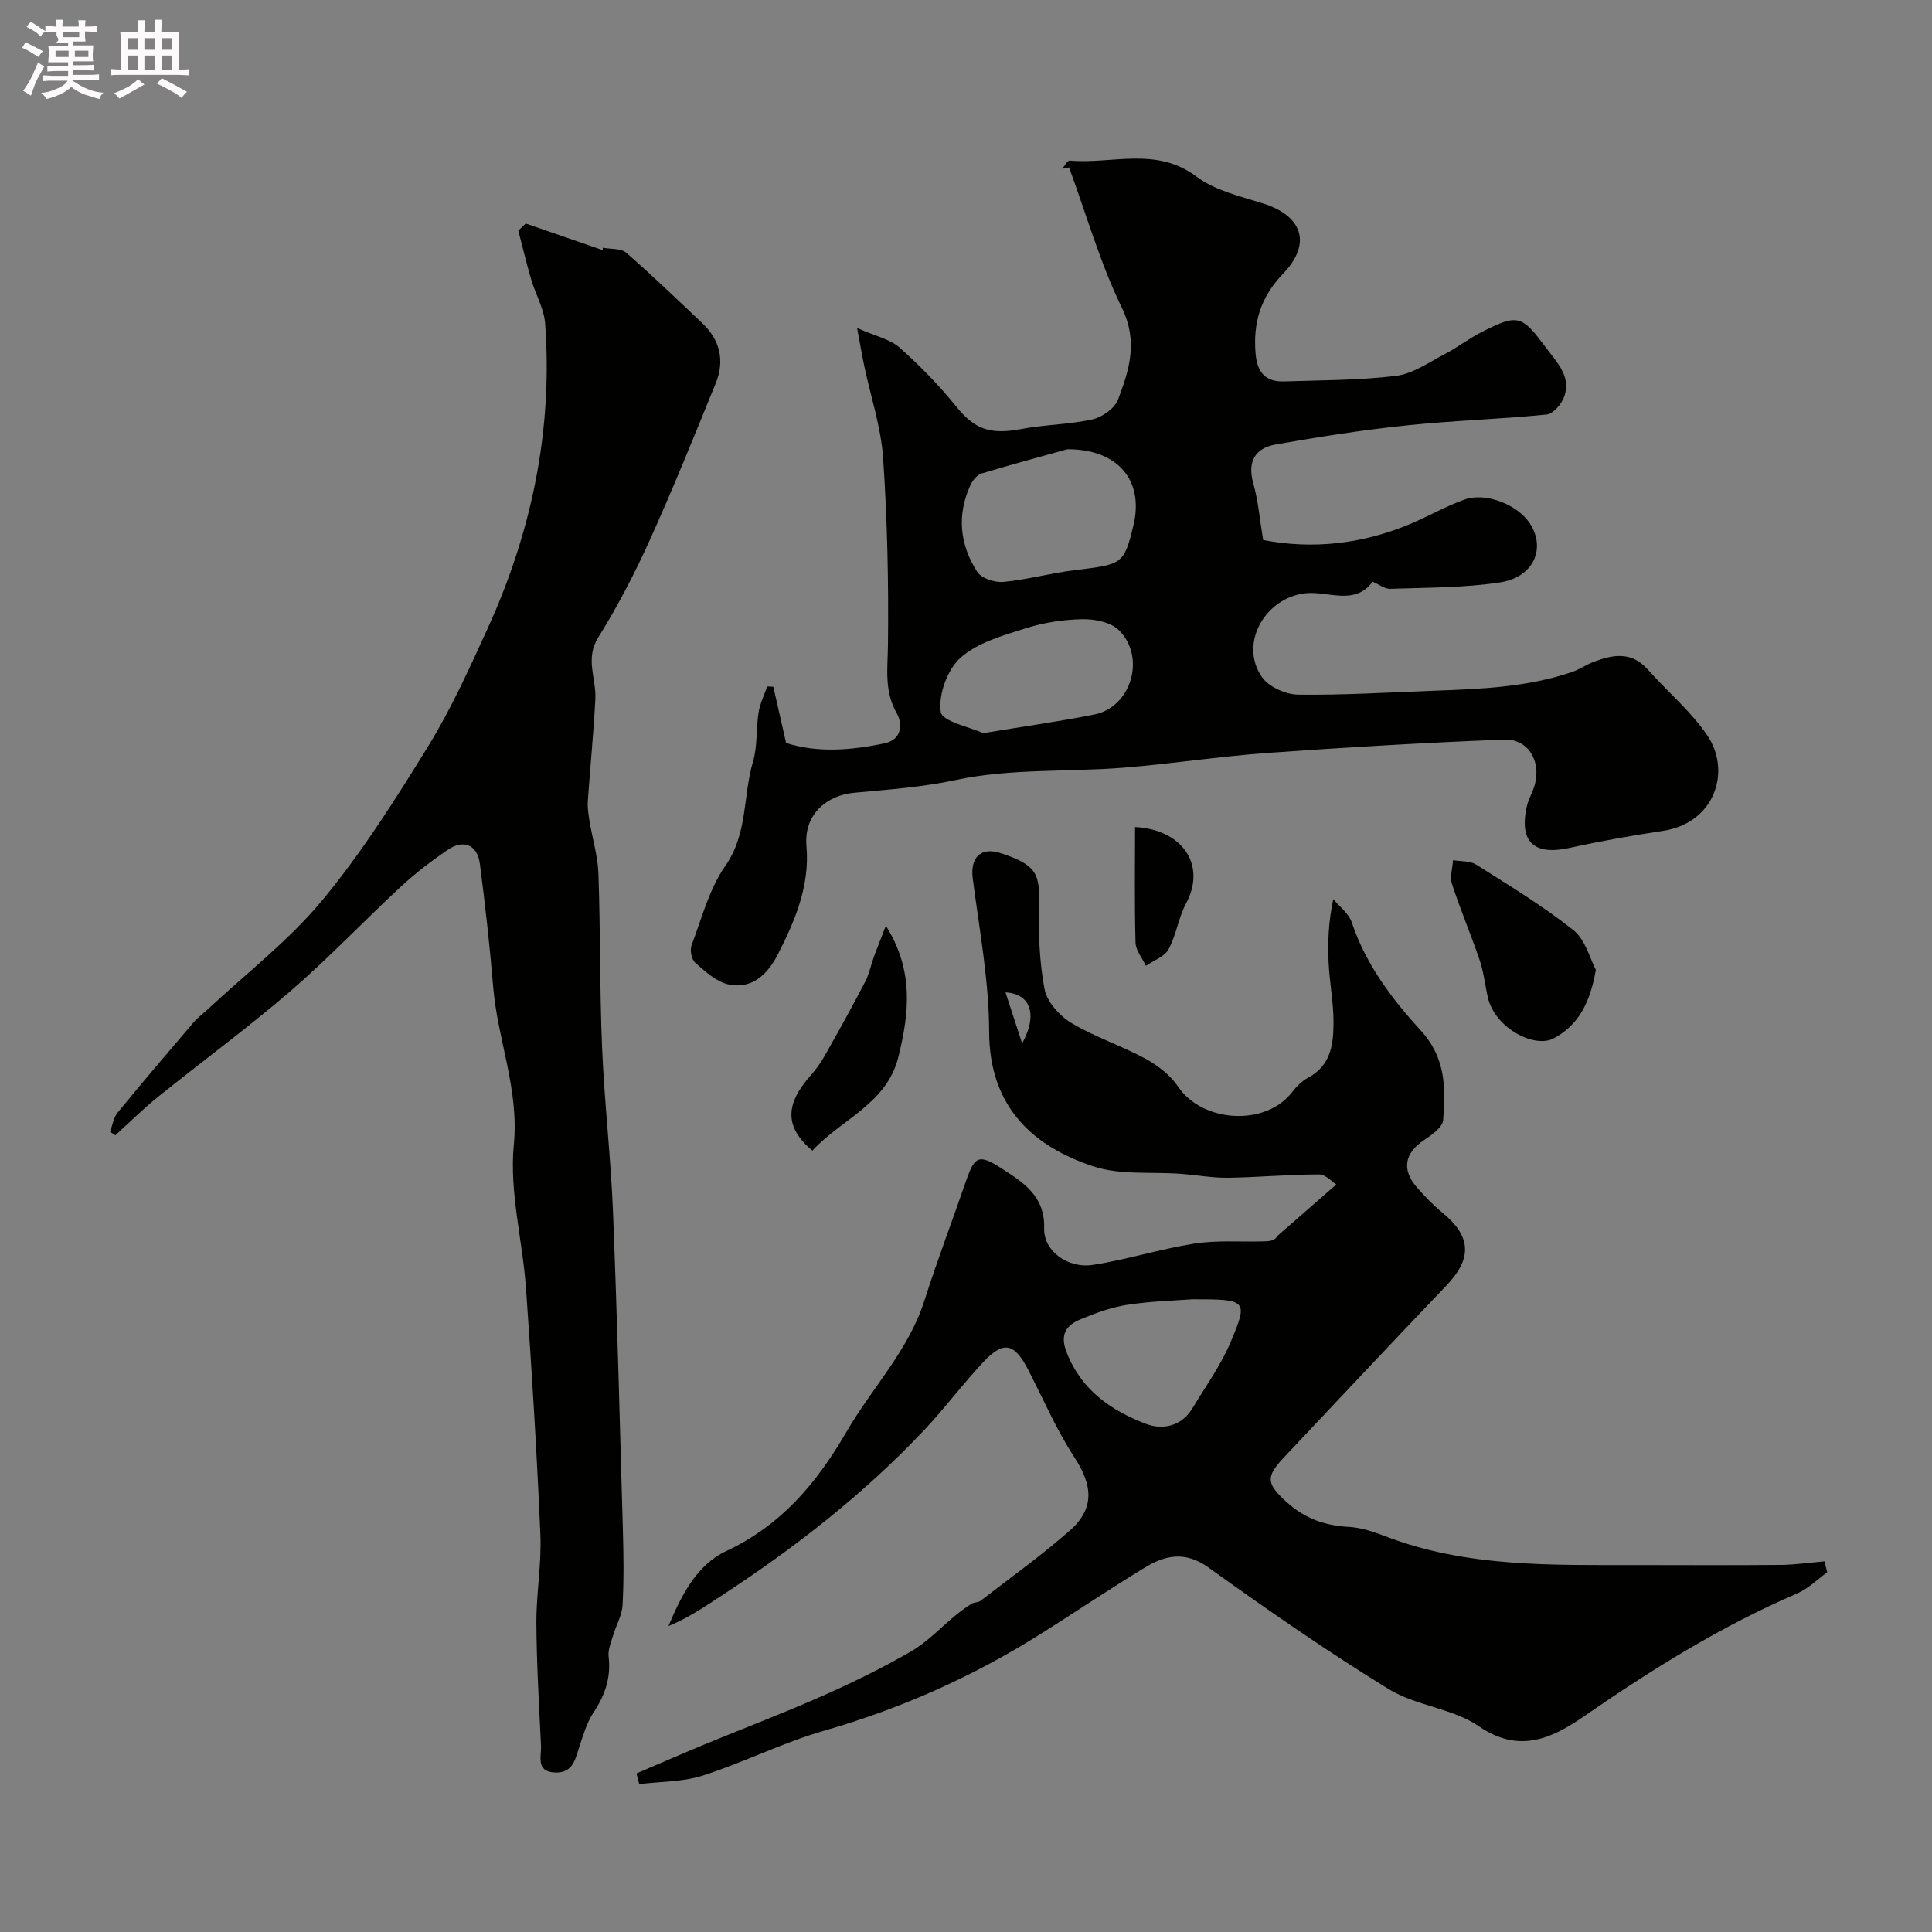
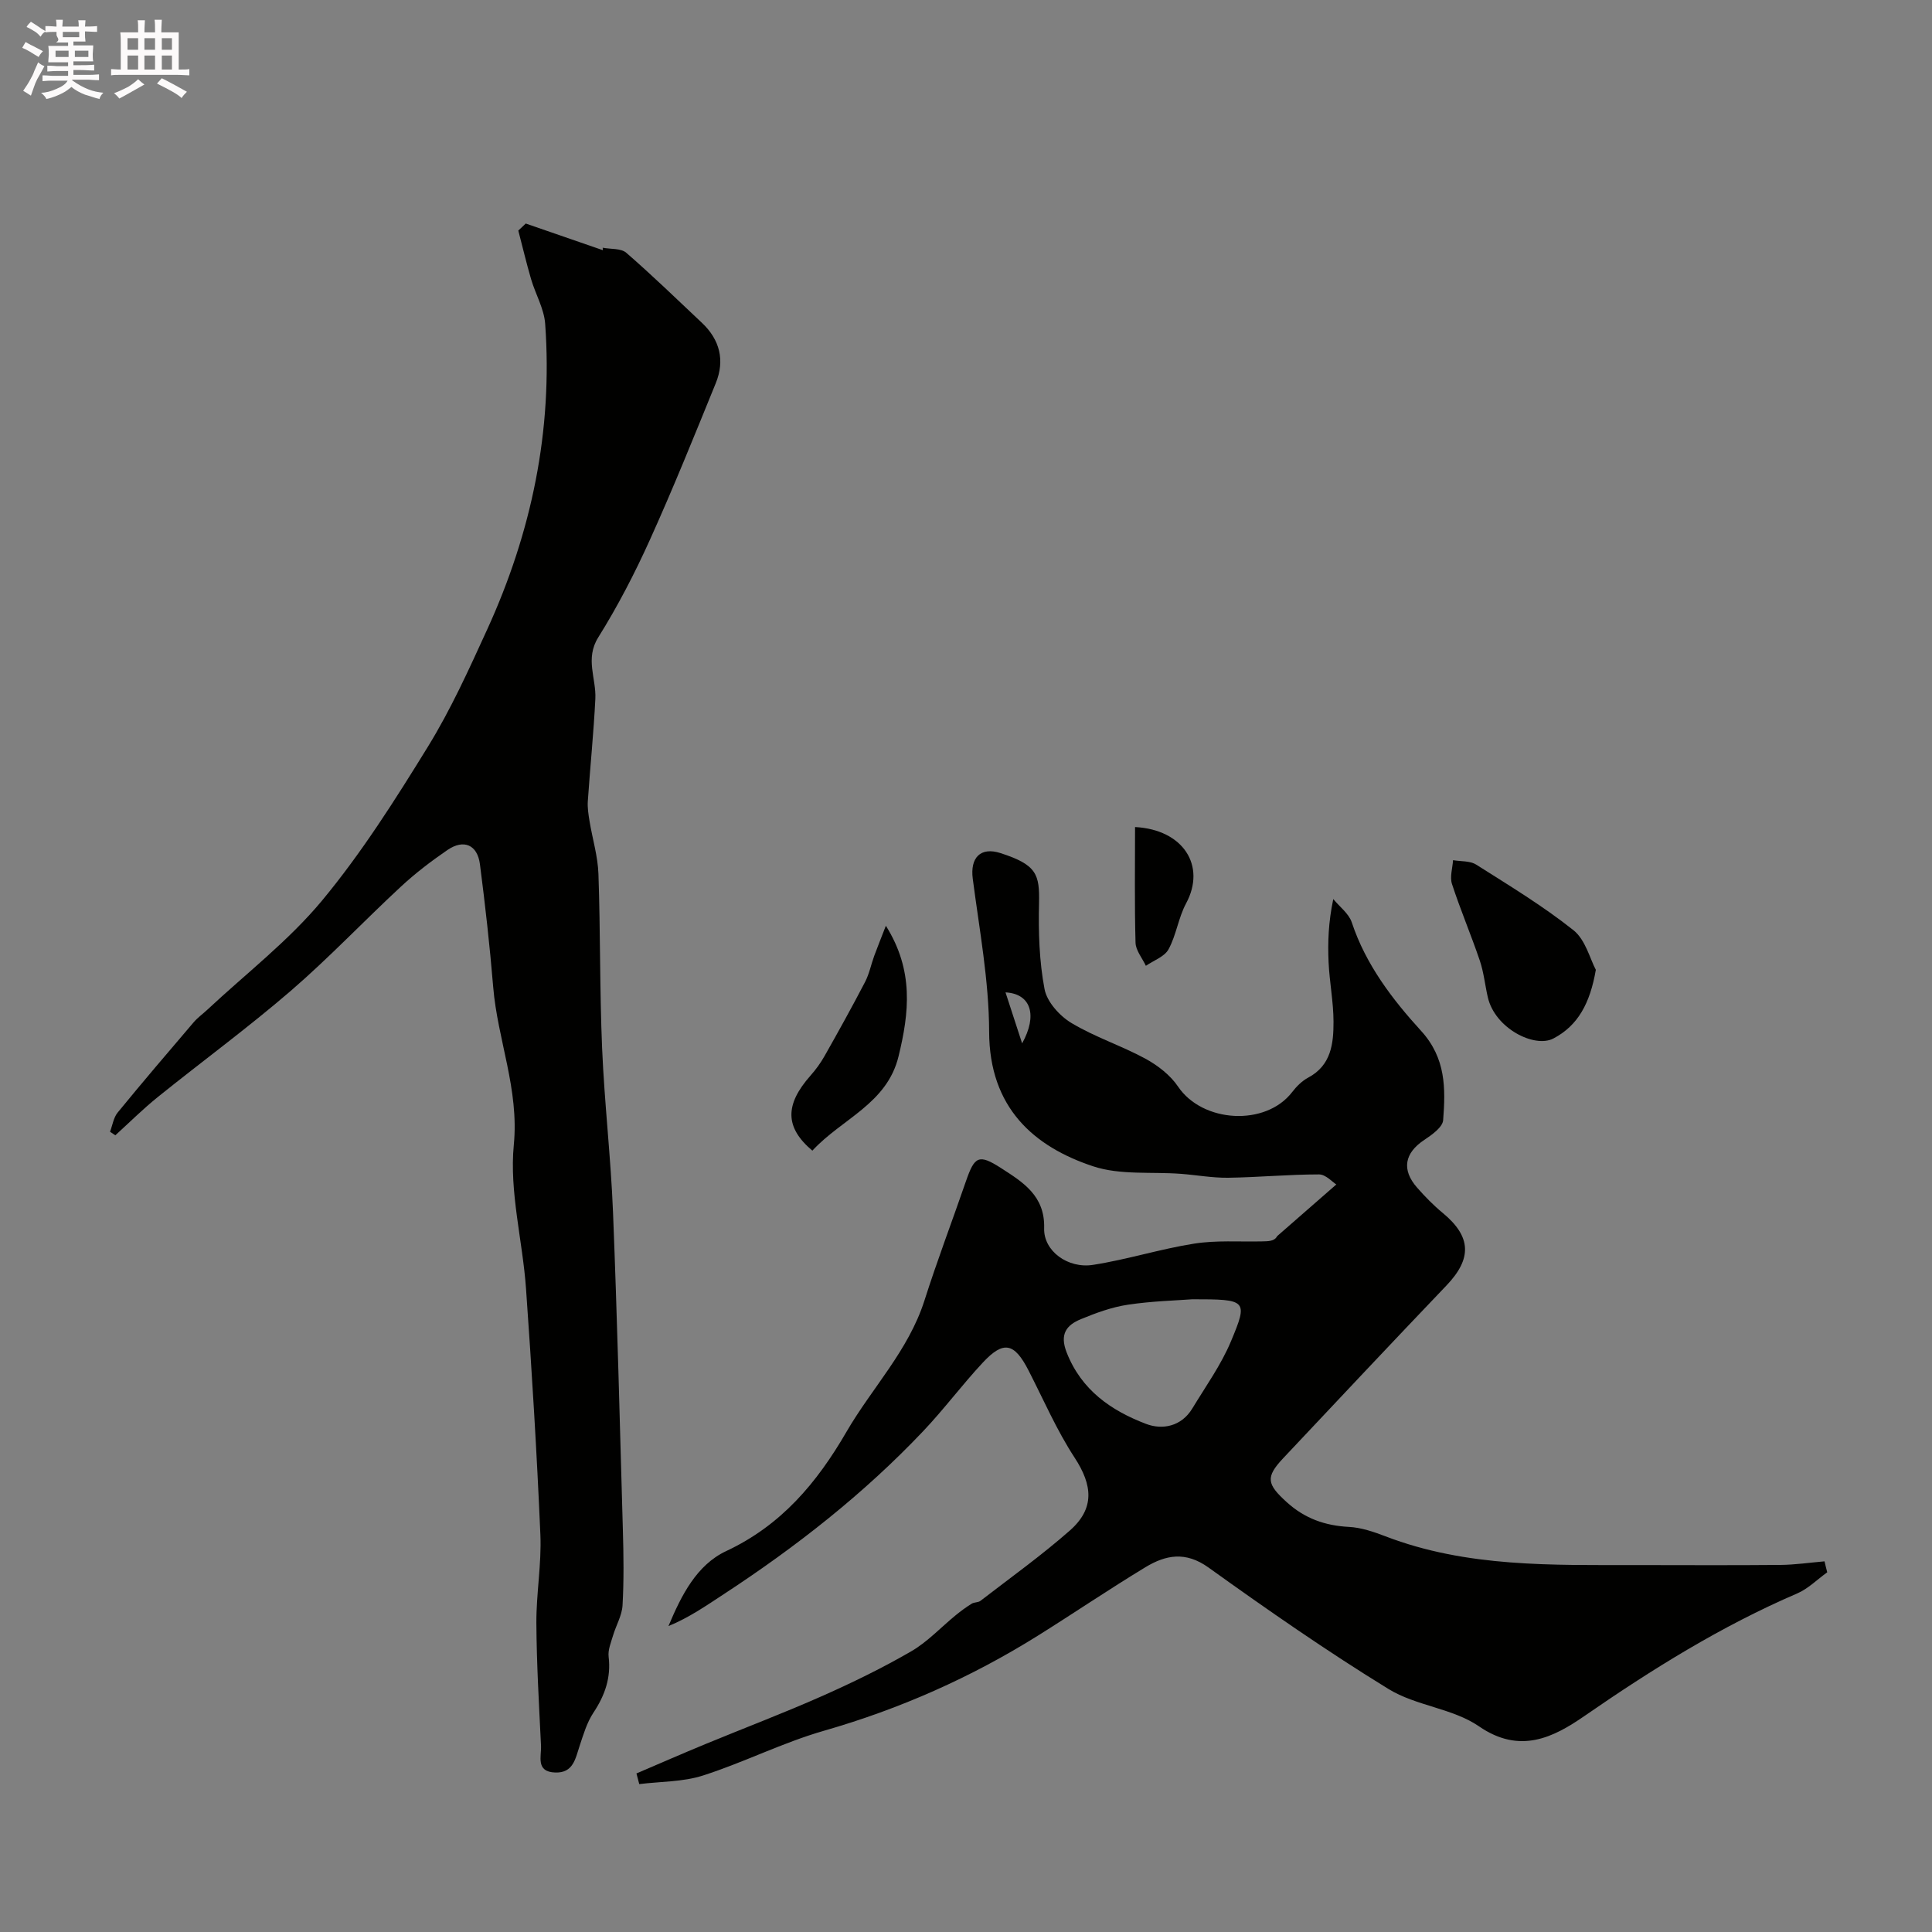
<svg xmlns="http://www.w3.org/2000/svg" enable-background="new 0 0 400 400" viewBox="0 0 400 400">
  <rect x="0" y="0" width="400" height="400" fill="#808080" stroke="none" />
  <path d="m6.8 9.5c.6.3 1.3.7 2.1 1.1-.4.4-.7.8-.9 1.2-.7-.4-1.3-.8-1.8-1.1s-1.1-.6-1.6-.8c.2-.4.5-.8.7-1.2.4.2.8.5 1.5.8zm.9 6.9c-.3.6-.5 1.1-.7 1.7s-.4 1.1-.6 1.7c-.6-.4-1.1-.7-1.6-1 .7-1 1.2-1.8 1.5-2.4.3-.5.6-1.1.8-1.7.3-.6.5-1.2.8-1.8.3.3.8.6 1.3.8-.7 1.3-1.2 2.2-1.5 2.7zm.1-11c.4.3 1 .7 1.7 1.1-.5.2-.8.6-1.1 1.1-.5-.6-1-1-1.4-1.2s-.9-.6-1.5-.8c.2-.4.5-.7.9-1.1.5.3.9.6 1.4.9zm10.5 13.1c1 .4 2 .6 3.1.7-.4.4-.7.8-.8 1.3-.9-.2-1.9-.6-3-.9-1-.4-2-.9-2.8-1.6-.5.4-1.1.9-1.9 1.3s-1.9.9-3.3 1.2c-.1-.3-.5-.8-1.1-1.3 1 0 2.1-.3 3.2-.8 1.2-.5 1.9-1 2.3-1.7h-3.2c-.4 0-1 0-2 .1v-1.2c1 0 1.7.1 2 .1h3.3v-1h-2.3c-.2 0-.9 0-2 .1v-1.2c1.2 0 1.9.1 2 .1h2.3v-.8h-4.1c0-.7.1-1.2.1-1.6 0-.5 0-1.1-.1-1.8h4.1v-.7h-2.5c1-.6.1-1.1.1-1.6v-.6h-.5c-.4 0-1 0-1.8.1v-1.3c1.2 0 1.9.1 2.1.1h.2c0-.3 0-.8-.1-1.4h1.4c0 .6-.1 1-.1 1.4h3.4c0-.4 0-.8-.1-1.3h1.5c0 .4-.1.9-.1 1.3.7 0 1.5 0 2.5-.1v1.2c-1 0-1.8-.1-2.5-.1v.6c0 .3 0 .8.1 1.5h-2.5v.8h4.1c0 .7-.1 1.3-.1 1.8s0 1 .1 1.5h-4.1v.8h1.4c.8 0 1.8 0 2.9-.1v1.2c-1 0-1.9-.1-2.8-.1h-1.5v1h3.2c.3 0 1 0 2.1-.1v1.2c-1.1 0-1.8-.1-2.1-.1h-3.4l-.1.1c1.4 1 2.4 1.5 3.4 1.9zm-4.1-6.7v-1.3h-2.7v1.3zm2.2-4.1v-1.1h-3.4v1.1zm1.9 4.1v-1.3h-2.8v1.3z" fill="#fcfafa" />
  <path d="m37 6.7v2.3 5.4c1 0 1.8 0 2.2-.1v1.3c-.6 0-1.5-.1-2.5-.1h-11.9c-.7 0-1.3 0-1.8.1v-1.3c.5 0 1.1.1 2 .1v-5.2c0-1 0-1.8-.1-2.5h3.7c0-1.3 0-2.1-.1-2.5h1.5c0 .4-.1 1.3-.1 2.5h2.2c0-1.2 0-2.1-.1-2.6h1.5c0 .4-.1 1.3-.1 2.6zm-12.3 13.7c-.3-.4-.7-.8-1.1-1.1 1.1-.4 2.1-.9 2.9-1.3.8-.5 1.5-1 2.1-1.6.4.4.9.8 1.3 1.1-2.5 1.4-4.2 2.4-5.2 2.9zm3.9-10.1v-2.4h-2.2v2.4zm0 4.1v-2.9h-2.2v2.9zm3.5-4.1v-2.4h-2.2v2.4zm0 4.1v-2.9h-2.2v2.9zm.4 2.9 1-1.1c.6.3 1.4.7 2.5 1.3s2 1.1 2.7 1.5c-.4.4-.8.8-1.1 1.3-.8-.8-2.5-1.7-5.1-3zm3.1-7v-2.4h-2.1v2.4zm0 4.1v-2.9h-2.1v2.9z" fill="#fcfafa" />
  <g fill="#010100">
    <path d="m378.31 325.53c-2.07 1.48-3.95 3.4-6.23 4.38-15.67 6.74-30.01 15.67-44.01 25.35-6.42 4.44-13.37 8.01-21.86 2.16-5.43-3.74-13.04-4.23-18.72-7.72-12.77-7.84-25.1-16.42-37.28-25.16-4.76-3.41-8.86-2.61-13.07-.06-7.52 4.56-14.82 9.51-22.28 14.18-13.81 8.63-28.52 15.15-44.22 19.66-8.55 2.45-16.61 6.56-25.09 9.28-4.16 1.34-8.78 1.23-13.2 1.78-.19-.74-.39-1.47-.58-2.21 4.78-2.04 9.53-4.12 14.33-6.1 8.06-3.33 16.23-6.42 24.2-9.96 6.26-2.78 12.45-5.8 18.37-9.23 3.38-1.96 6.15-4.98 9.23-7.49 1.04-.85 2.13-1.65 3.27-2.36.53-.33 1.35-.23 1.82-.59 6.22-4.8 12.63-9.39 18.52-14.57 5.17-4.56 4.71-9.37.97-15.09-3.7-5.66-6.42-11.97-9.52-18.02-2.95-5.76-5.18-6.27-9.49-1.64-4.26 4.57-8.01 9.62-12.3 14.15-12.32 13.01-26.34 23.98-41.31 33.78-3.65 2.39-7.23 4.88-11.46 6.61 2.68-6.4 5.85-12.67 11.96-15.53 11.41-5.35 18.75-14.1 24.89-24.68 5.28-9.1 12.83-16.82 16.14-27.17 2.65-8.32 5.76-16.49 8.61-24.75 1.77-5.11 2.62-5.68 7.26-2.69 4.47 2.89 9.12 5.69 8.92 12.47-.14 4.69 4.9 8.38 10.1 7.57 7.04-1.09 13.91-3.29 20.95-4.4 4.57-.72 9.32-.36 13.99-.46 1.33-.03 2.65 0 3.19-1.08 3.96-3.46 7.91-6.91 12.26-10.71-.79-.48-2.18-2.08-3.58-2.08-6.27 0-12.54.6-18.81.69-3.26.04-6.52-.56-9.79-.81-6.08-.46-12.56.3-18.17-1.56-12.21-4.04-21.5-12.08-21.53-27.87-.03-10.56-2.02-21.13-3.39-31.66-.57-4.36 1.59-6.66 5.76-5.31 7.52 2.43 8.09 4.4 7.96 10.4-.14 5.92.04 11.97 1.14 17.75.5 2.64 3.11 5.54 5.55 7.01 4.83 2.91 10.34 4.69 15.32 7.39 2.57 1.4 5.16 3.4 6.77 5.78 5.06 7.52 18.13 8.29 23.63 1.14.89-1.16 2.03-2.3 3.3-2.98 4.79-2.54 5.27-7.07 5.26-11.59-.01-4.1-.83-8.19-1.02-12.29-.19-4.14-.04-8.3.97-13.1 1.31 1.6 3.22 3 3.83 4.83 2.9 8.74 8.38 15.91 14.36 22.47 5.16 5.66 5.06 11.93 4.56 18.47-.11 1.47-2.33 3.05-3.9 4.09-4.09 2.71-4.77 6.16-1.49 9.89 1.64 1.87 3.41 3.68 5.33 5.26 5.9 4.89 6.07 9.42.74 15-11.33 11.86-22.57 23.82-33.81 35.77-3.69 3.93-3.37 5.36.76 9.1 3.72 3.37 7.91 4.85 12.86 5.11 2.54.13 5.11 1.01 7.52 1.93 16.9 6.5 34.59 5.95 52.22 5.97 9.87.01 19.74.06 29.61-.03 3.04-.03 6.08-.48 9.12-.74.16.73.36 1.5.56 2.27zm-131.45-56.53c-3.22.25-8.34.37-13.37 1.13-3.32.5-6.59 1.7-9.71 2.99-2.98 1.23-4.43 3.09-2.94 6.89 3.06 7.82 9.22 12.04 16.43 14.79 3.37 1.29 7.32.55 9.58-3.18 2.77-4.58 5.96-9.02 8.01-13.92 3.59-8.57 3.29-8.7-8-8.7zm-38.68-63.54c1.17 3.58 2.32 7.12 3.44 10.56 3.22-5.79 1.87-10.27-3.44-10.56z" />
-     <path d="m160.11 142.19c.85 3.73 1.69 7.46 2.64 11.63 6.48 2.09 13.46 1.54 20.41.07 3.66-.78 3.71-4.1 2.49-6.24-2.61-4.6-1.87-9.16-1.81-14.03.15-12.93-.12-25.89-1-38.79-.44-6.44-2.58-12.75-3.92-19.13-.43-2.02-.77-4.07-1.47-7.79 3.83 1.7 6.81 2.31 8.79 4.05 4.21 3.73 8.18 7.81 11.71 12.18 3.79 4.7 6.96 5.93 13.54 4.68 4.85-.92 9.89-.92 14.69-1.99 2.01-.45 4.59-2.26 5.28-4.06 2.32-6.11 4.22-12.01.83-19-4.51-9.28-7.37-19.36-10.95-29.1-.47.09-.95.17-1.42.26.52-.59 1.09-1.72 1.56-1.68 8.74.78 17.86-2.97 26.21 3.3 3.82 2.87 9.02 4.08 13.74 5.55 8.23 2.56 10.23 8.32 4.21 14.58-4.65 4.83-6.24 10.16-5.68 16.59.33 3.79 2.04 5.82 5.85 5.7 7.76-.26 15.57-.21 23.25-1.16 3.5-.43 6.8-2.81 10.08-4.51 2.6-1.35 4.94-3.18 7.54-4.51 7.66-3.91 8.39-3.53 13.42 3.23 2.3 3.09 5.17 5.86 3.79 10.01-.52 1.55-2.28 3.65-3.64 3.79-9.67.98-19.41 1.24-29.07 2.26-9.07.95-18.11 2.36-27.09 3.95-4.2.75-5.89 3.5-4.61 8.04 1.02 3.6 1.32 7.4 2.04 11.73 10.27 1.99 20.56.85 30.55-3.36 3.75-1.58 7.31-3.64 11.13-5.01 4.4-1.58 11.01 1.05 13.54 4.93 3.37 5.18.8 11.16-6.17 12.22-7.47 1.14-15.14 1.06-22.74 1.33-1.13.04-2.29-.9-3.64-1.48-3.75 5.09-9.28 1.84-14.03 2.41-8.32 1-13.71 10.54-8.84 17.4 1.42 2 4.9 3.55 7.45 3.58 9.43.12 18.87-.48 28.3-.82 9.62-.35 19.24-.73 28.46-3.89 1.51-.52 2.86-1.48 4.36-2.06 4-1.53 7.87-2.25 11.25 1.55 4.06 4.57 8.88 8.6 12.3 13.6 5.07 7.41 1.66 18.18-9.13 19.82-6.44.98-12.88 2.1-19.24 3.51-7.45 1.65-10.58-1.13-8.97-8.53.34-1.58 1.27-3.02 1.68-4.59 1.3-4.97-1.45-9.49-6.43-9.29-16.33.65-32.66 1.6-48.97 2.77-9.98.72-19.9 2.27-29.87 3.06-11.51.91-23.33.14-34.5 2.52-7.15 1.53-14.12 2-21.24 2.67-5.44.51-10.39 4.33-9.8 11.06.71 8.16-2.35 15.42-5.95 22.44-2.07 4.03-5.3 7.21-10.17 6.18-2.52-.53-4.82-2.68-6.89-4.47-.77-.66-1.16-2.61-.78-3.62 2.1-5.6 3.65-11.68 7-16.47 4.68-6.7 3.61-14.43 5.71-21.53.96-3.24.63-6.85 1.17-10.25.29-1.83 1.17-3.57 1.78-5.36.42.03.85.05 1.27.07zm60.88-49.18c-5.01 1.4-11.42 3.11-17.77 5.03-.91.28-1.82 1.38-2.26 2.31-2.9 6.24-2.27 12.42 1.37 18.05.87 1.35 3.64 2.24 5.42 2.08 4.94-.47 9.79-1.83 14.72-2.43 9.8-1.2 10.23-1.08 12.2-9.31 2.17-9.04-2.98-15.75-13.68-15.73zm-17.43 58.78c8.61-1.43 15.88-2.42 23.05-3.87 7.57-1.54 10.68-11.76 5.1-17.4-1.66-1.68-5.03-2.37-7.59-2.32-4 .07-8.12.71-11.93 1.93-4.67 1.49-9.87 2.94-13.34 6.07-2.72 2.45-4.6 7.63-4.08 11.19.29 2 6.19 3.19 8.79 4.4z" />
    <path d="m108.85 46.28c5.32 1.84 10.65 3.68 15.97 5.52-.01-.17-.03-.34-.04-.51 1.65.32 3.78.09 4.88 1.04 5.37 4.66 10.48 9.62 15.66 14.5 3.73 3.52 4.79 7.79 2.87 12.51-4.42 10.85-8.8 21.73-13.63 32.41-3.13 6.93-6.66 13.75-10.69 20.2-2.79 4.45-.4 8.51-.61 12.73-.35 7.08-1.08 14.14-1.56 21.21-.09 1.35.13 2.73.35 4.08.6 3.67 1.73 7.31 1.85 10.99.42 12.01.25 24.04.76 36.05.48 11.35 1.81 22.66 2.26 34 .87 21.92 1.42 43.86 2.04 65.8.15 5.18.22 10.39-.07 15.56-.12 2.11-1.34 4.14-1.96 6.23-.43 1.45-1.09 3-.92 4.41.52 4.35-.77 7.99-3.14 11.57-1.36 2.05-2.09 4.55-2.88 6.93-.87 2.64-1.32 5.6-5.04 5.47-4.09-.14-2.83-3.34-2.94-5.59-.41-8.45-.91-16.91-.96-25.37-.03-6.1 1.09-12.22.83-18.29-.73-16.97-1.77-33.94-2.97-50.89-.7-9.97-3.48-20.06-2.53-29.82 1.12-11.53-3.37-21.75-4.27-32.68-.7-8.48-1.65-16.94-2.74-25.38-.52-4.07-3.35-5.29-6.74-2.97-3.37 2.31-6.65 4.81-9.64 7.59-7.66 7.1-14.86 14.72-22.76 21.54-8.91 7.68-18.44 14.66-27.61 22.05-3.05 2.46-5.84 5.24-8.74 7.88-.37-.24-.73-.48-1.1-.73.51-1.34.72-2.93 1.58-3.98 5.15-6.29 10.43-12.48 15.71-18.66.84-.99 1.93-1.76 2.88-2.65 7.98-7.46 16.79-14.23 23.72-22.57 8.19-9.87 15.14-20.86 21.89-31.81 4.76-7.72 8.54-16.08 12.32-24.35 9.17-20.08 13.59-41.16 11.99-63.28-.23-3.13-2.01-6.13-2.92-9.24-.97-3.32-1.76-6.69-2.64-10.04.53-.51 1.04-.99 1.54-1.46z" />
    <path d="m330.4 200.79c-1.19 6.89-3.67 11.54-8.79 14.22-3.88 2.03-12.1-2.06-13.58-8.56-.58-2.53-.83-5.15-1.66-7.59-1.8-5.31-4.01-10.49-5.75-15.83-.48-1.47.11-3.28.22-4.94 1.61.28 3.51.11 4.79.92 6.85 4.34 13.83 8.56 20.15 13.59 2.49 1.99 3.42 5.96 4.62 8.19z" />
    <path d="m168.19 238.23c-5.72-4.82-5.7-9.52-.41-15.51 1.11-1.25 2.12-2.64 2.94-4.09 2.87-5.07 5.7-10.17 8.39-15.34.87-1.68 1.24-3.62 1.9-5.42.71-1.93 1.49-3.84 2.4-6.2 5.82 9.27 4.83 17.98 2.63 27.01-2.39 9.87-11.73 12.92-17.85 19.55z" />
    <path d="m235 171.23c9.96.52 14.78 8 10.56 15.82-1.59 2.96-2.02 6.55-3.63 9.5-.84 1.53-3.08 2.3-4.69 3.41-.75-1.6-2.1-3.18-2.14-4.8-.22-7.96-.1-15.94-.1-23.93z" />
  </g>
</svg>